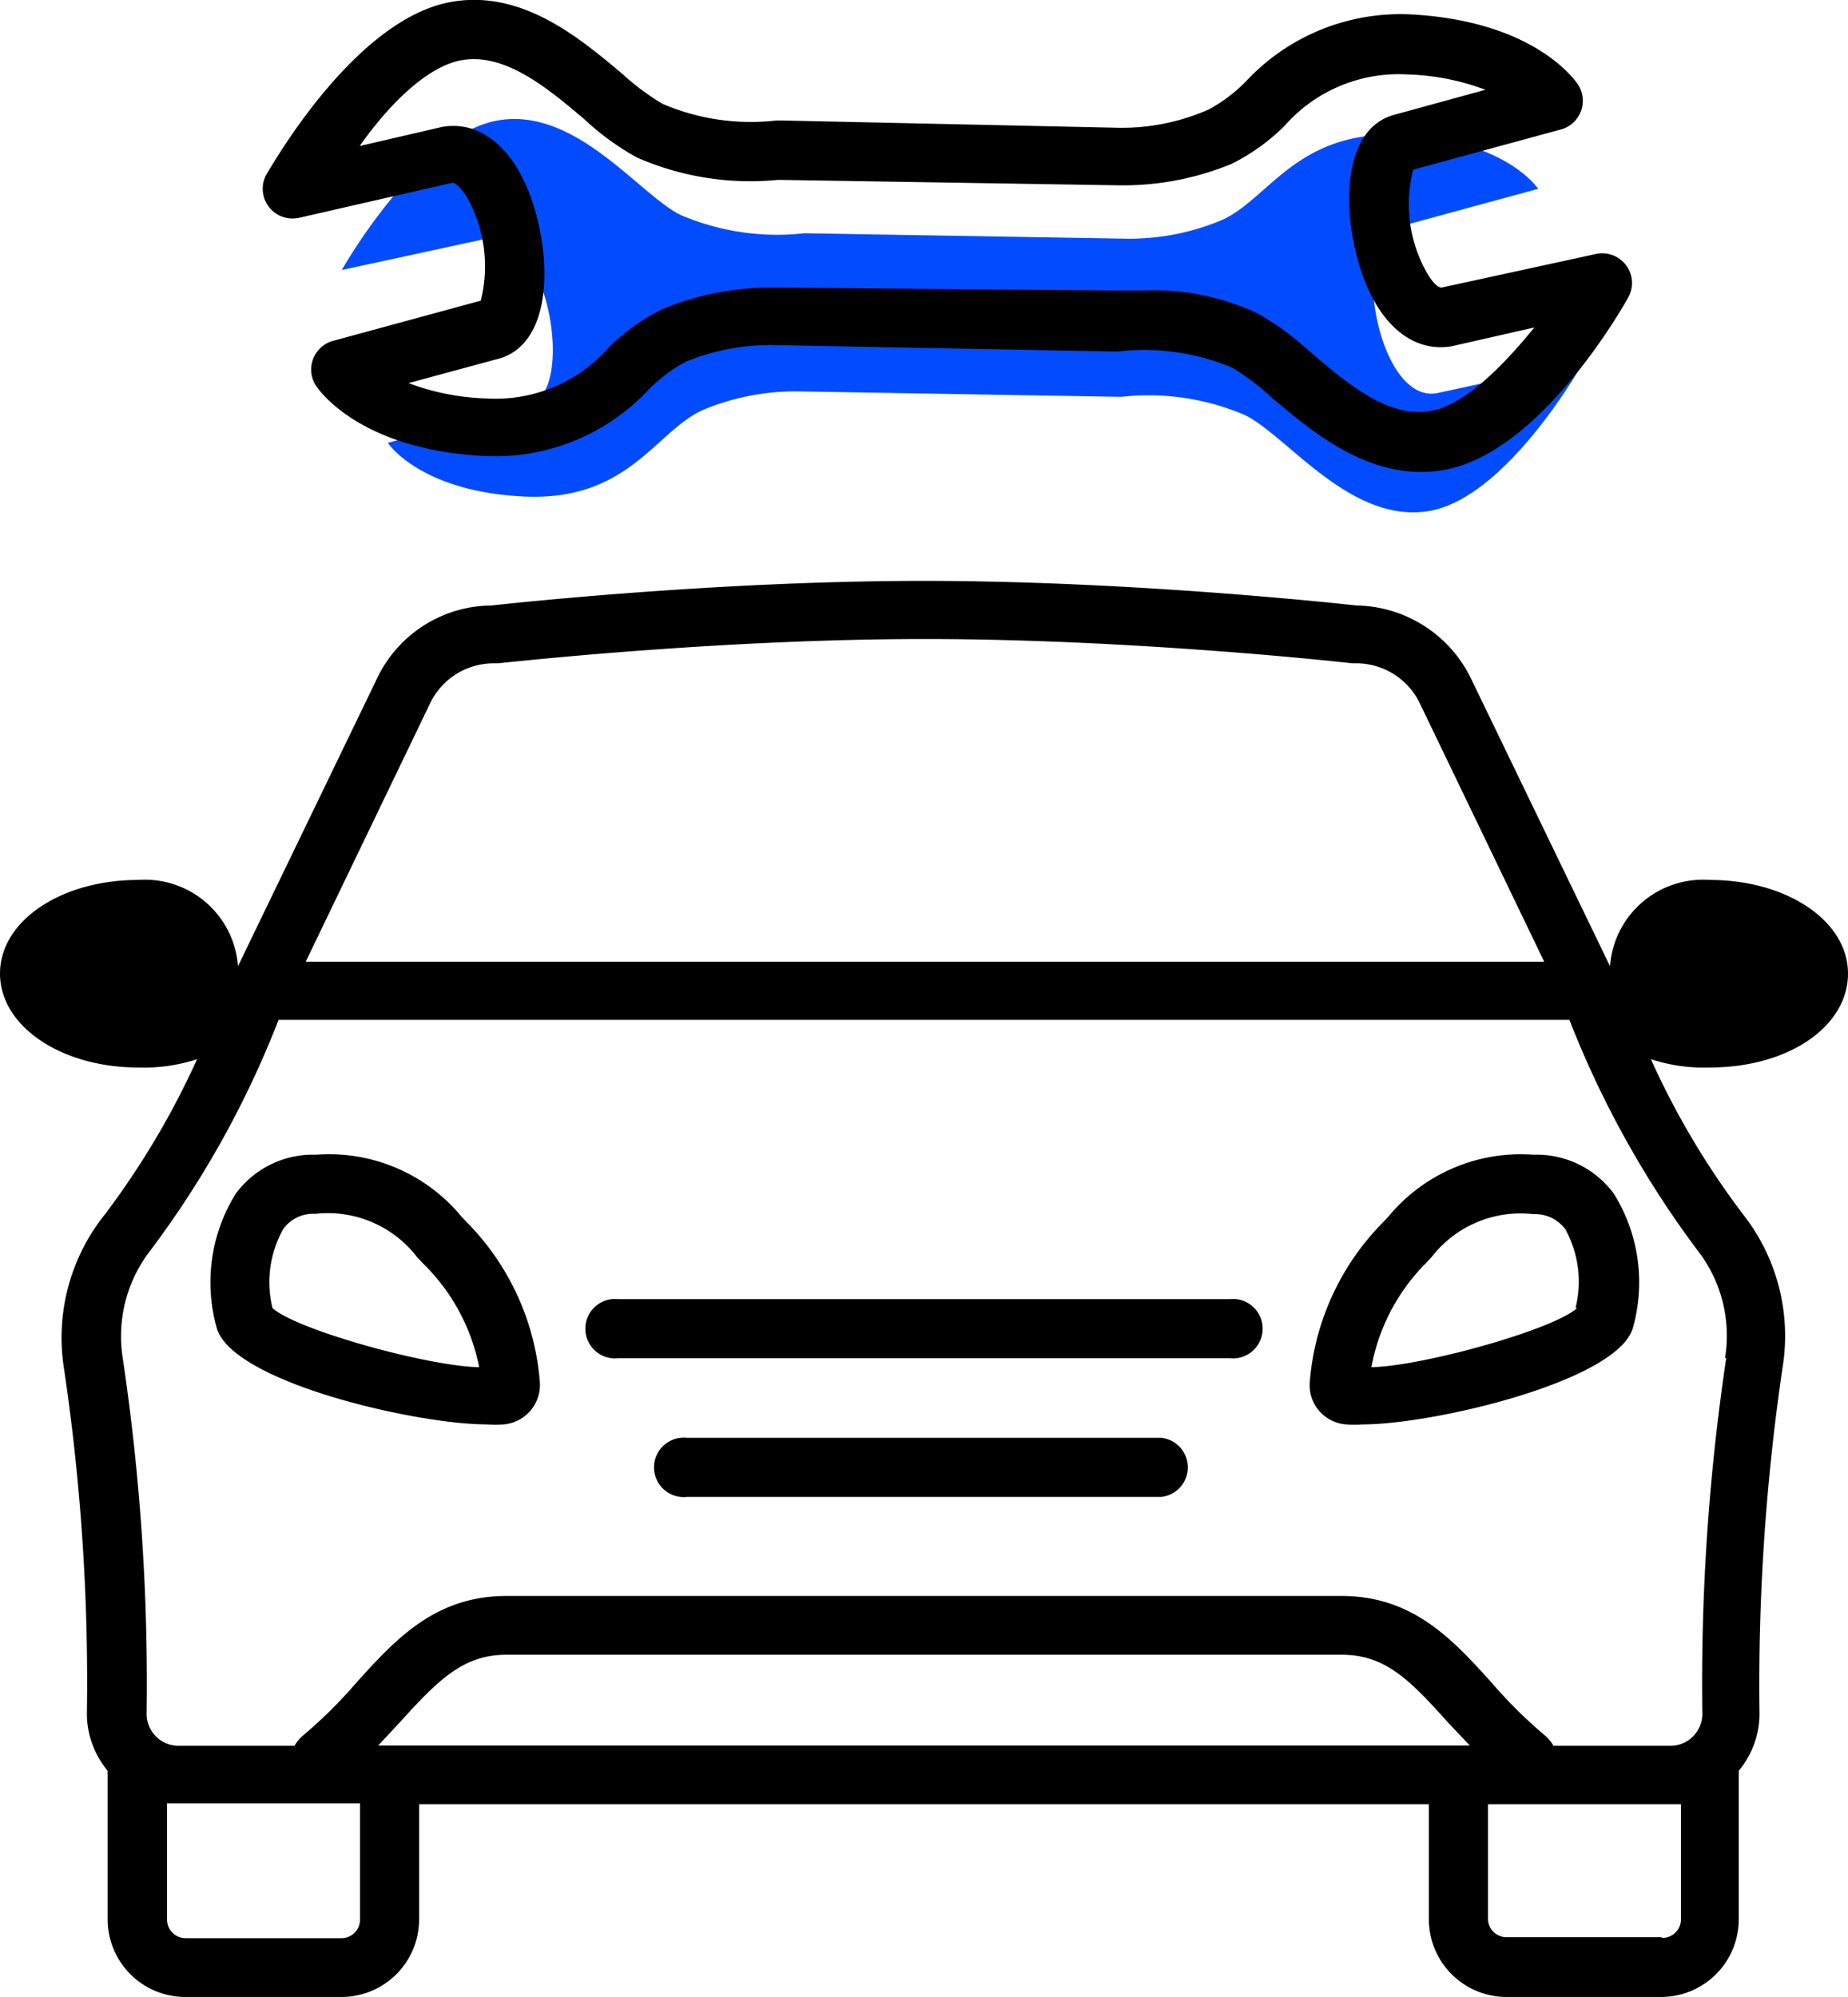
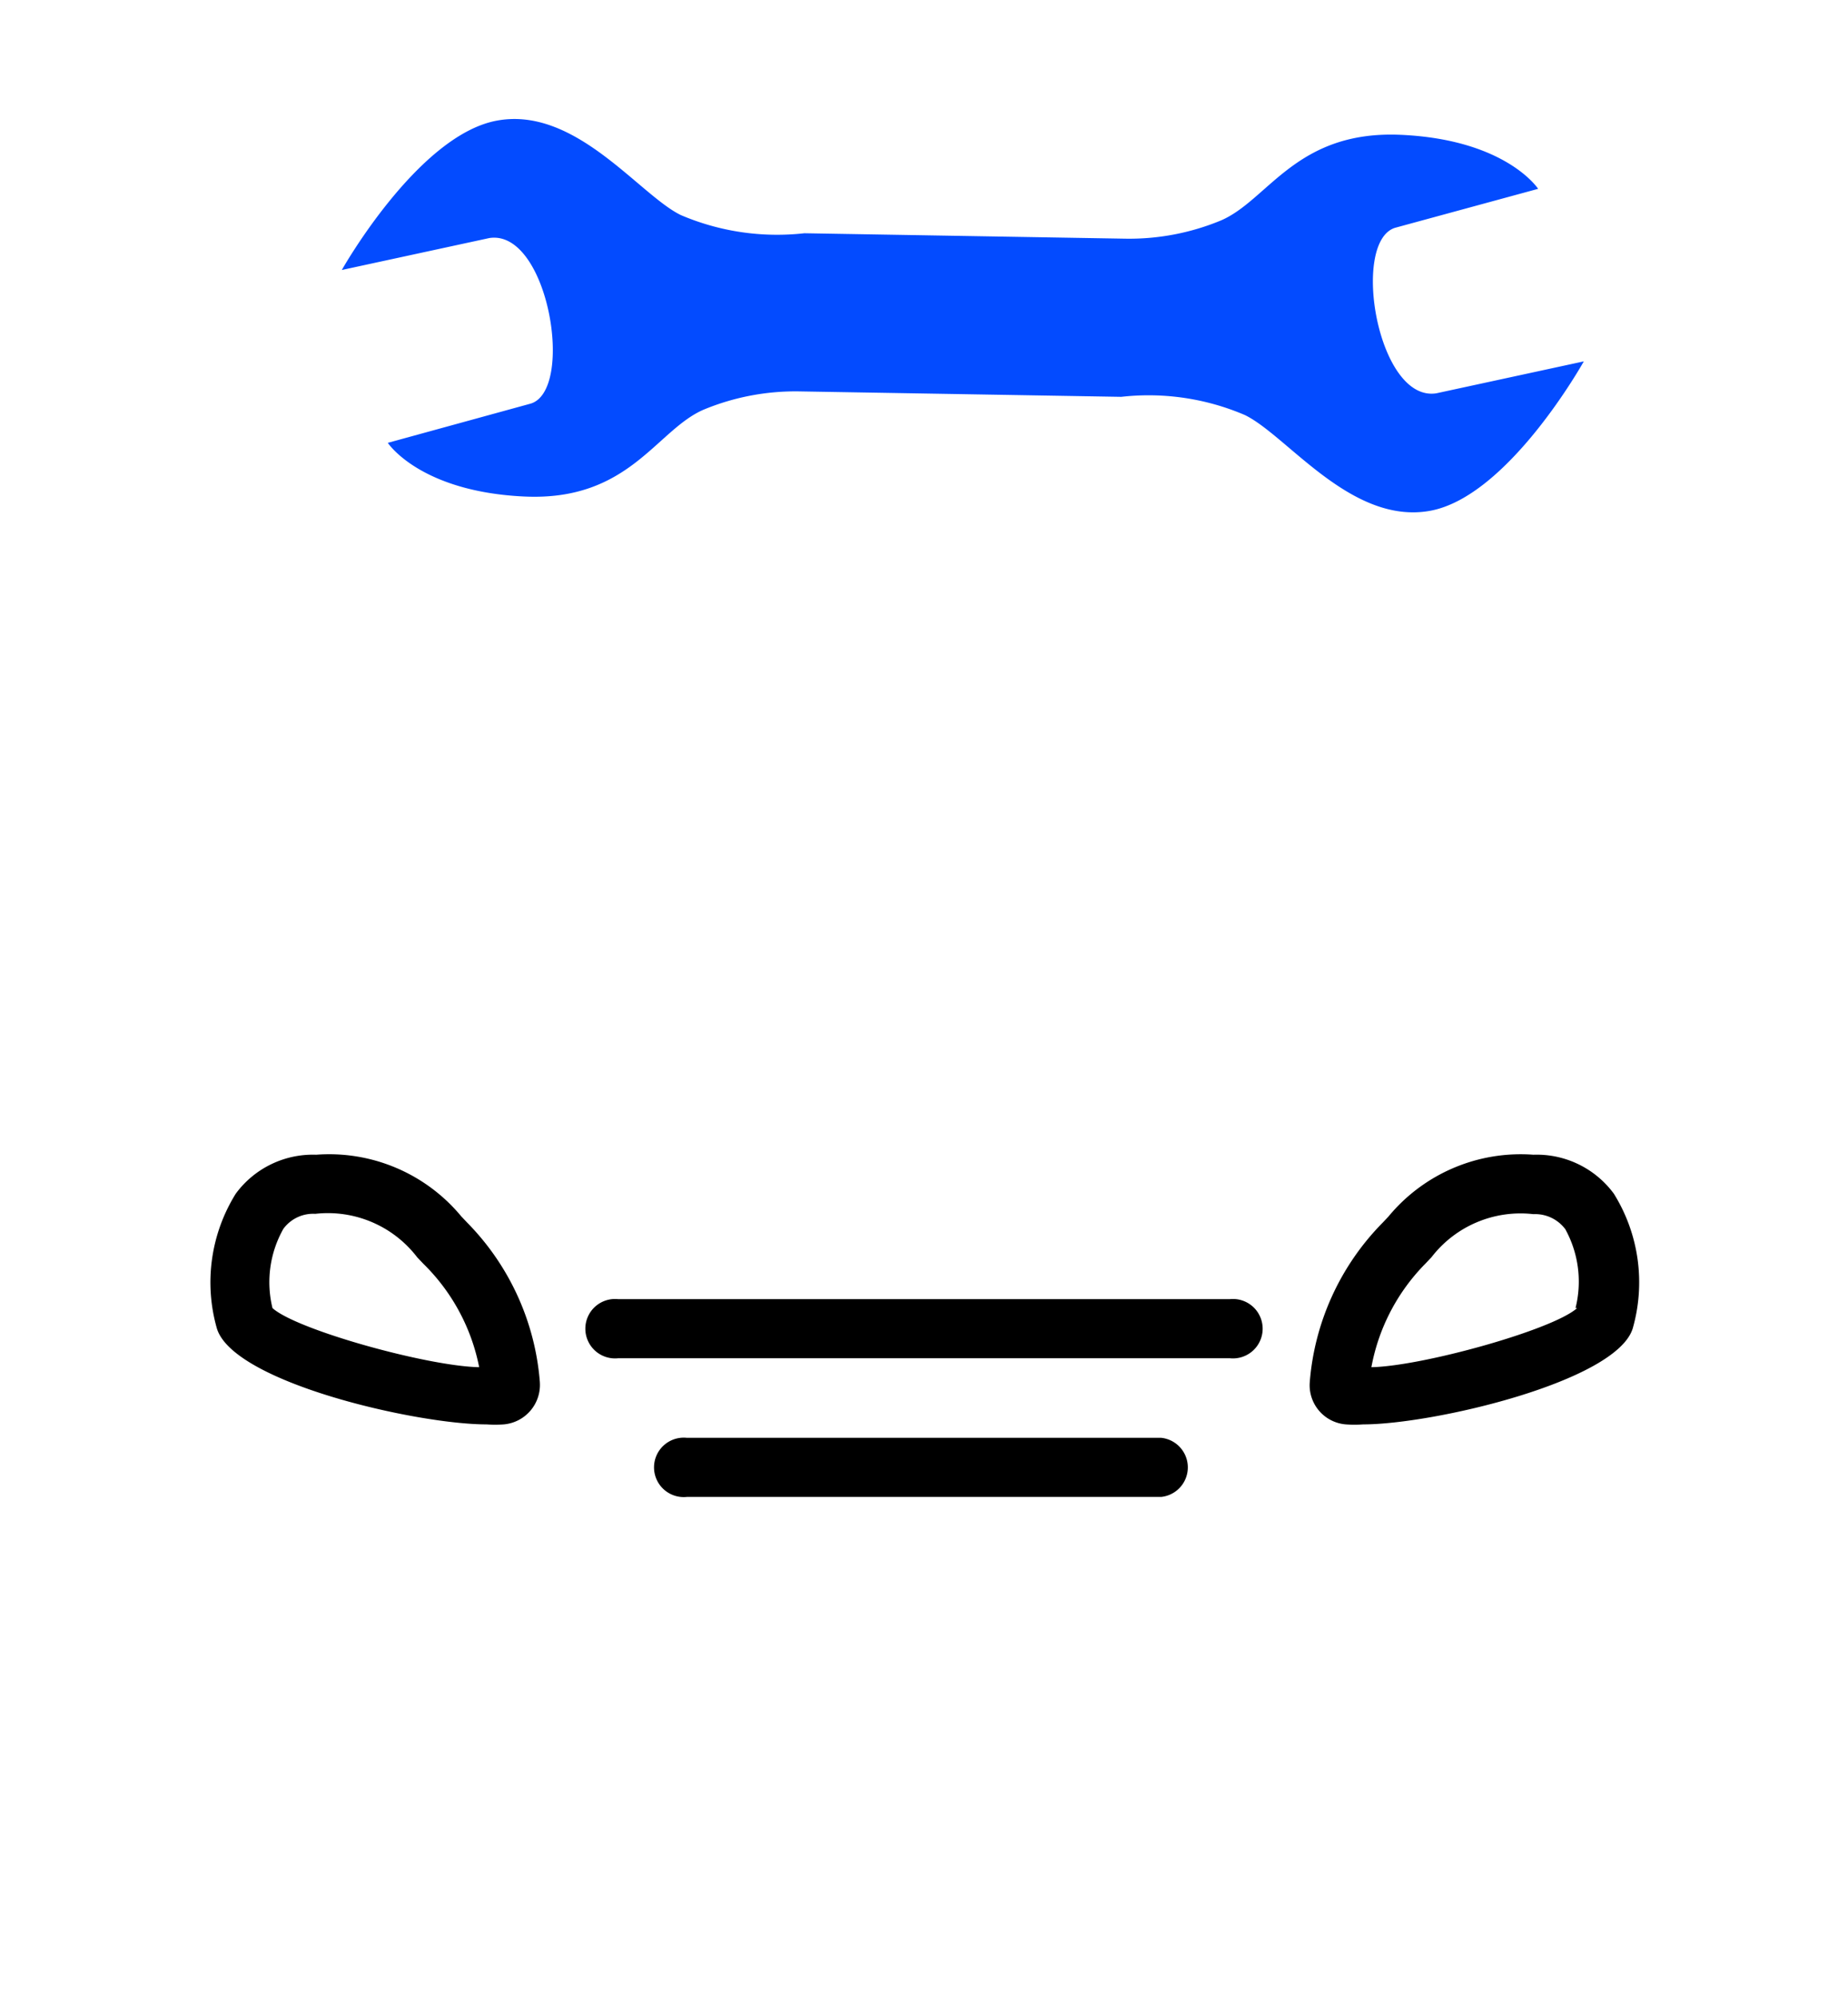
<svg xmlns="http://www.w3.org/2000/svg" id="Capa_1" data-name="Capa 1" viewBox="0 0 57.85 62.5">
  <defs>
    <style>.cls-1{fill:#034bff;}</style>
  </defs>
  <title>Talleres especializados</title>
  <path class="cls-1" d="M25.18,7.3a7.67,7.67,0,0,1-3.87-.57C20,6.09,18,3.3,15.53,3.78S10.7,8.45,10.7,8.45l4.62-1c1.84-.28,2.68,4.74,1.3,5.18l-4.48,1.23s1,1.53,4.28,1.68,4.12-2.08,5.61-2.72a7.5,7.5,0,0,1,3-.57l10.07.17a7.65,7.65,0,0,1,3.87.57c1.32.64,3.32,3.43,5.78,3s4.83-4.68,4.83-4.68l-4.62,1c-1.84.28-2.68-4.74-1.29-5.18l4.48-1.22s-1-1.54-4.29-1.69S39.71,6.26,38.22,6.9a7.5,7.5,0,0,1-3,.57Z" />
-   <path d="M9.35,6.82l4.81-1.1c.1,0,.3.17.5.53a4.41,4.41,0,0,1,.39,3.16l-4.63,1.26a.93.93,0,0,0-.53,1.4c.14.21,1.44,2,5.25,2.2A6.58,6.58,0,0,0,20.3,12.2a4.82,4.82,0,0,1,1.17-.88,6.94,6.94,0,0,1,2.75-.52L34.84,11H35a7.1,7.1,0,0,1,3.58.51,7.76,7.76,0,0,1,1.25.95c1.18,1,2.75,2.31,4.65,2.31a4.08,4.08,0,0,0,.77-.07c2.93-.56,5.45-4.9,5.72-5.39a.93.93,0,0,0-.06-1,.94.94,0,0,0-1-.35L45.13,9c-.13,0-.3-.17-.5-.53a4.35,4.35,0,0,1-.39-3.16l4.63-1.26a.93.93,0,0,0,.53-1.4c-.14-.21-1.44-2-5.25-2.2A6.61,6.61,0,0,0,39,2.55a4.82,4.82,0,0,1-1.17.88A6.75,6.75,0,0,1,35.06,4L24.44,3.77h-.13a7,7,0,0,1-3.57-.52,7.59,7.59,0,0,1-1.26-.94C18.14,1.19,16.32-.36,14.07.07,11.13.64,8.62,5,8.34,5.46a.93.93,0,0,0,1,1.36Zm5.07-4.93c1.37-.26,2.7.85,3.87,1.84a8.19,8.19,0,0,0,1.65,1.2,8.83,8.83,0,0,0,4.41.7h.06L35,5.8a8.92,8.92,0,0,0,3.55-.67,6.29,6.29,0,0,0,1.67-1.2,4.75,4.75,0,0,1,3.84-1.6,7.52,7.52,0,0,1,2.44.48l-2.88.79C42.22,4,42,6,42.43,7.84c.48,2.07,1.63,3.22,3,3l2.6-.59c-1,1.23-2.17,2.4-3.2,2.6C43.5,13.13,42.17,12,41,11a8.79,8.79,0,0,0-1.65-1.2,7.6,7.6,0,0,0-3.55-.71l-.92,0L24.28,9a8.88,8.88,0,0,0-3.54.67,6.51,6.51,0,0,0-1.68,1.2,4.71,4.71,0,0,1-3.84,1.6,7.51,7.51,0,0,1-2.43-.48l2.88-.78c1.39-.44,1.6-2.45,1.18-4.24-.48-2.07-1.63-3.23-3-3l-2.59.6C12.13,3.33,13.33,2.1,14.42,1.89Z" />
  <path d="M16.9,43.26a8,8,0,0,0-2.28-5l-.18-.19A5.37,5.37,0,0,0,9.9,36.14a3,3,0,0,0-2.52,1.22,5.25,5.25,0,0,0-.59,4.22c.52,1.69,6.25,3,8.44,3a3.86,3.86,0,0,0,.54,0,1.24,1.24,0,0,0,1.13-1.31ZM8.53,40.94a3.4,3.4,0,0,1,.34-2.48,1.16,1.16,0,0,1,1-.47,3.52,3.52,0,0,1,3.19,1.36l.19.2A6.21,6.21,0,0,1,15,42.79C13.38,42.76,9.28,41.62,8.53,40.94Z" />
  <path d="M38.5,40.66H19.35a.93.93,0,1,0,0,1.85H38.5a.93.93,0,1,0,0-1.85Z" />
  <path d="M36.35,45H21.5a.93.93,0,1,0,0,1.85H36.35a.93.93,0,0,0,0-1.85Z" />
  <path d="M48,36.14a5.37,5.37,0,0,0-4.54,1.94l-.18.19a8,8,0,0,0-2.28,5h0a1.23,1.23,0,0,0,1.13,1.31,3.74,3.74,0,0,0,.54,0c2.19,0,7.92-1.34,8.44-3a5.25,5.25,0,0,0-.59-4.22A3,3,0,0,0,48,36.14Zm1.37,4.8c-.75.68-4.85,1.82-6.44,1.85a6.21,6.21,0,0,1,1.69-3.24l.19-.2A3.52,3.52,0,0,1,48,38a1.18,1.18,0,0,1,1,.47A3.4,3.4,0,0,1,49.32,40.94Z" />
-   <path d="M57.85,30.47c0-1.64-1.9-2.93-4.33-2.93a2.92,2.92,0,0,0-3.12,2.7l-4.35-9a4.06,4.06,0,0,0-3.59-2.29c-.63-.07-7.11-.77-13.54-.77s-12.9.7-13.53.77a4,4,0,0,0-3.59,2.29l-4.35,9a2.92,2.92,0,0,0-3.12-2.7C1.9,27.54,0,28.83,0,30.47s1.9,2.94,4.33,2.94a5.36,5.36,0,0,0,1.84-.26A25.65,25.65,0,0,1,3.29,38,6.16,6.16,0,0,0,2,42.81a66.77,66.77,0,0,1,.72,10.85,2.8,2.8,0,0,0,.65,1.76.61.61,0,0,0,0,.13v4.53A2.43,2.43,0,0,0,5.81,62.5H10.7a2.43,2.43,0,0,0,2.42-2.42V56.47H44.73v3.61a2.43,2.43,0,0,0,2.42,2.42H52a2.43,2.43,0,0,0,2.43-2.42V55.55a.61.61,0,0,0,0-.13,2.79,2.79,0,0,0,.65-1.75,68.21,68.21,0,0,1,.72-10.86A6.16,6.16,0,0,0,54.56,38a25.13,25.13,0,0,1-2.88-4.85,5.32,5.32,0,0,0,1.84.26C56,33.41,57.85,32.12,57.85,30.47ZM13.47,22a2.21,2.21,0,0,1,2-1.24h.11c.07,0,6.75-.76,13.37-.76s13.31.75,13.38.76h.11a2.21,2.21,0,0,1,2,1.24l3.9,8.1H9.57Zm-2.2,38.09a.58.58,0,0,1-.57.57H5.81a.58.58,0,0,1-.58-.57V56.44c.12,0,.23,0,.36,0h5.68Zm.57-5.46.68-.73c1.22-1.35,2-2.11,3.33-2.11H42c1.35,0,2.11.76,3.32,2.11l.69.73Zm40.2,6H47.15a.58.58,0,0,1-.57-.57V56.47h5.68c.13,0,.24,0,.36,0v3.64A.58.58,0,0,1,52,60.65Zm2-18.14a68.86,68.86,0,0,0-.75,11.15,1,1,0,0,1-1,1H48.63a1.13,1.13,0,0,0-.24-.3,14.83,14.83,0,0,1-1.69-1.67c-1.21-1.34-2.46-2.72-4.7-2.72H15.85c-2.24,0-3.49,1.38-4.7,2.72a14.83,14.83,0,0,1-1.69,1.67,1.13,1.13,0,0,0-.24.3H5.59a1,1,0,0,1-1-1,68.94,68.94,0,0,0-.75-11.15,4.38,4.38,0,0,1,.88-3.37,30.22,30.22,0,0,0,4-7.2H49.13a30.58,30.58,0,0,0,4,7.2A4.35,4.35,0,0,1,54,42.51Z" />
</svg>